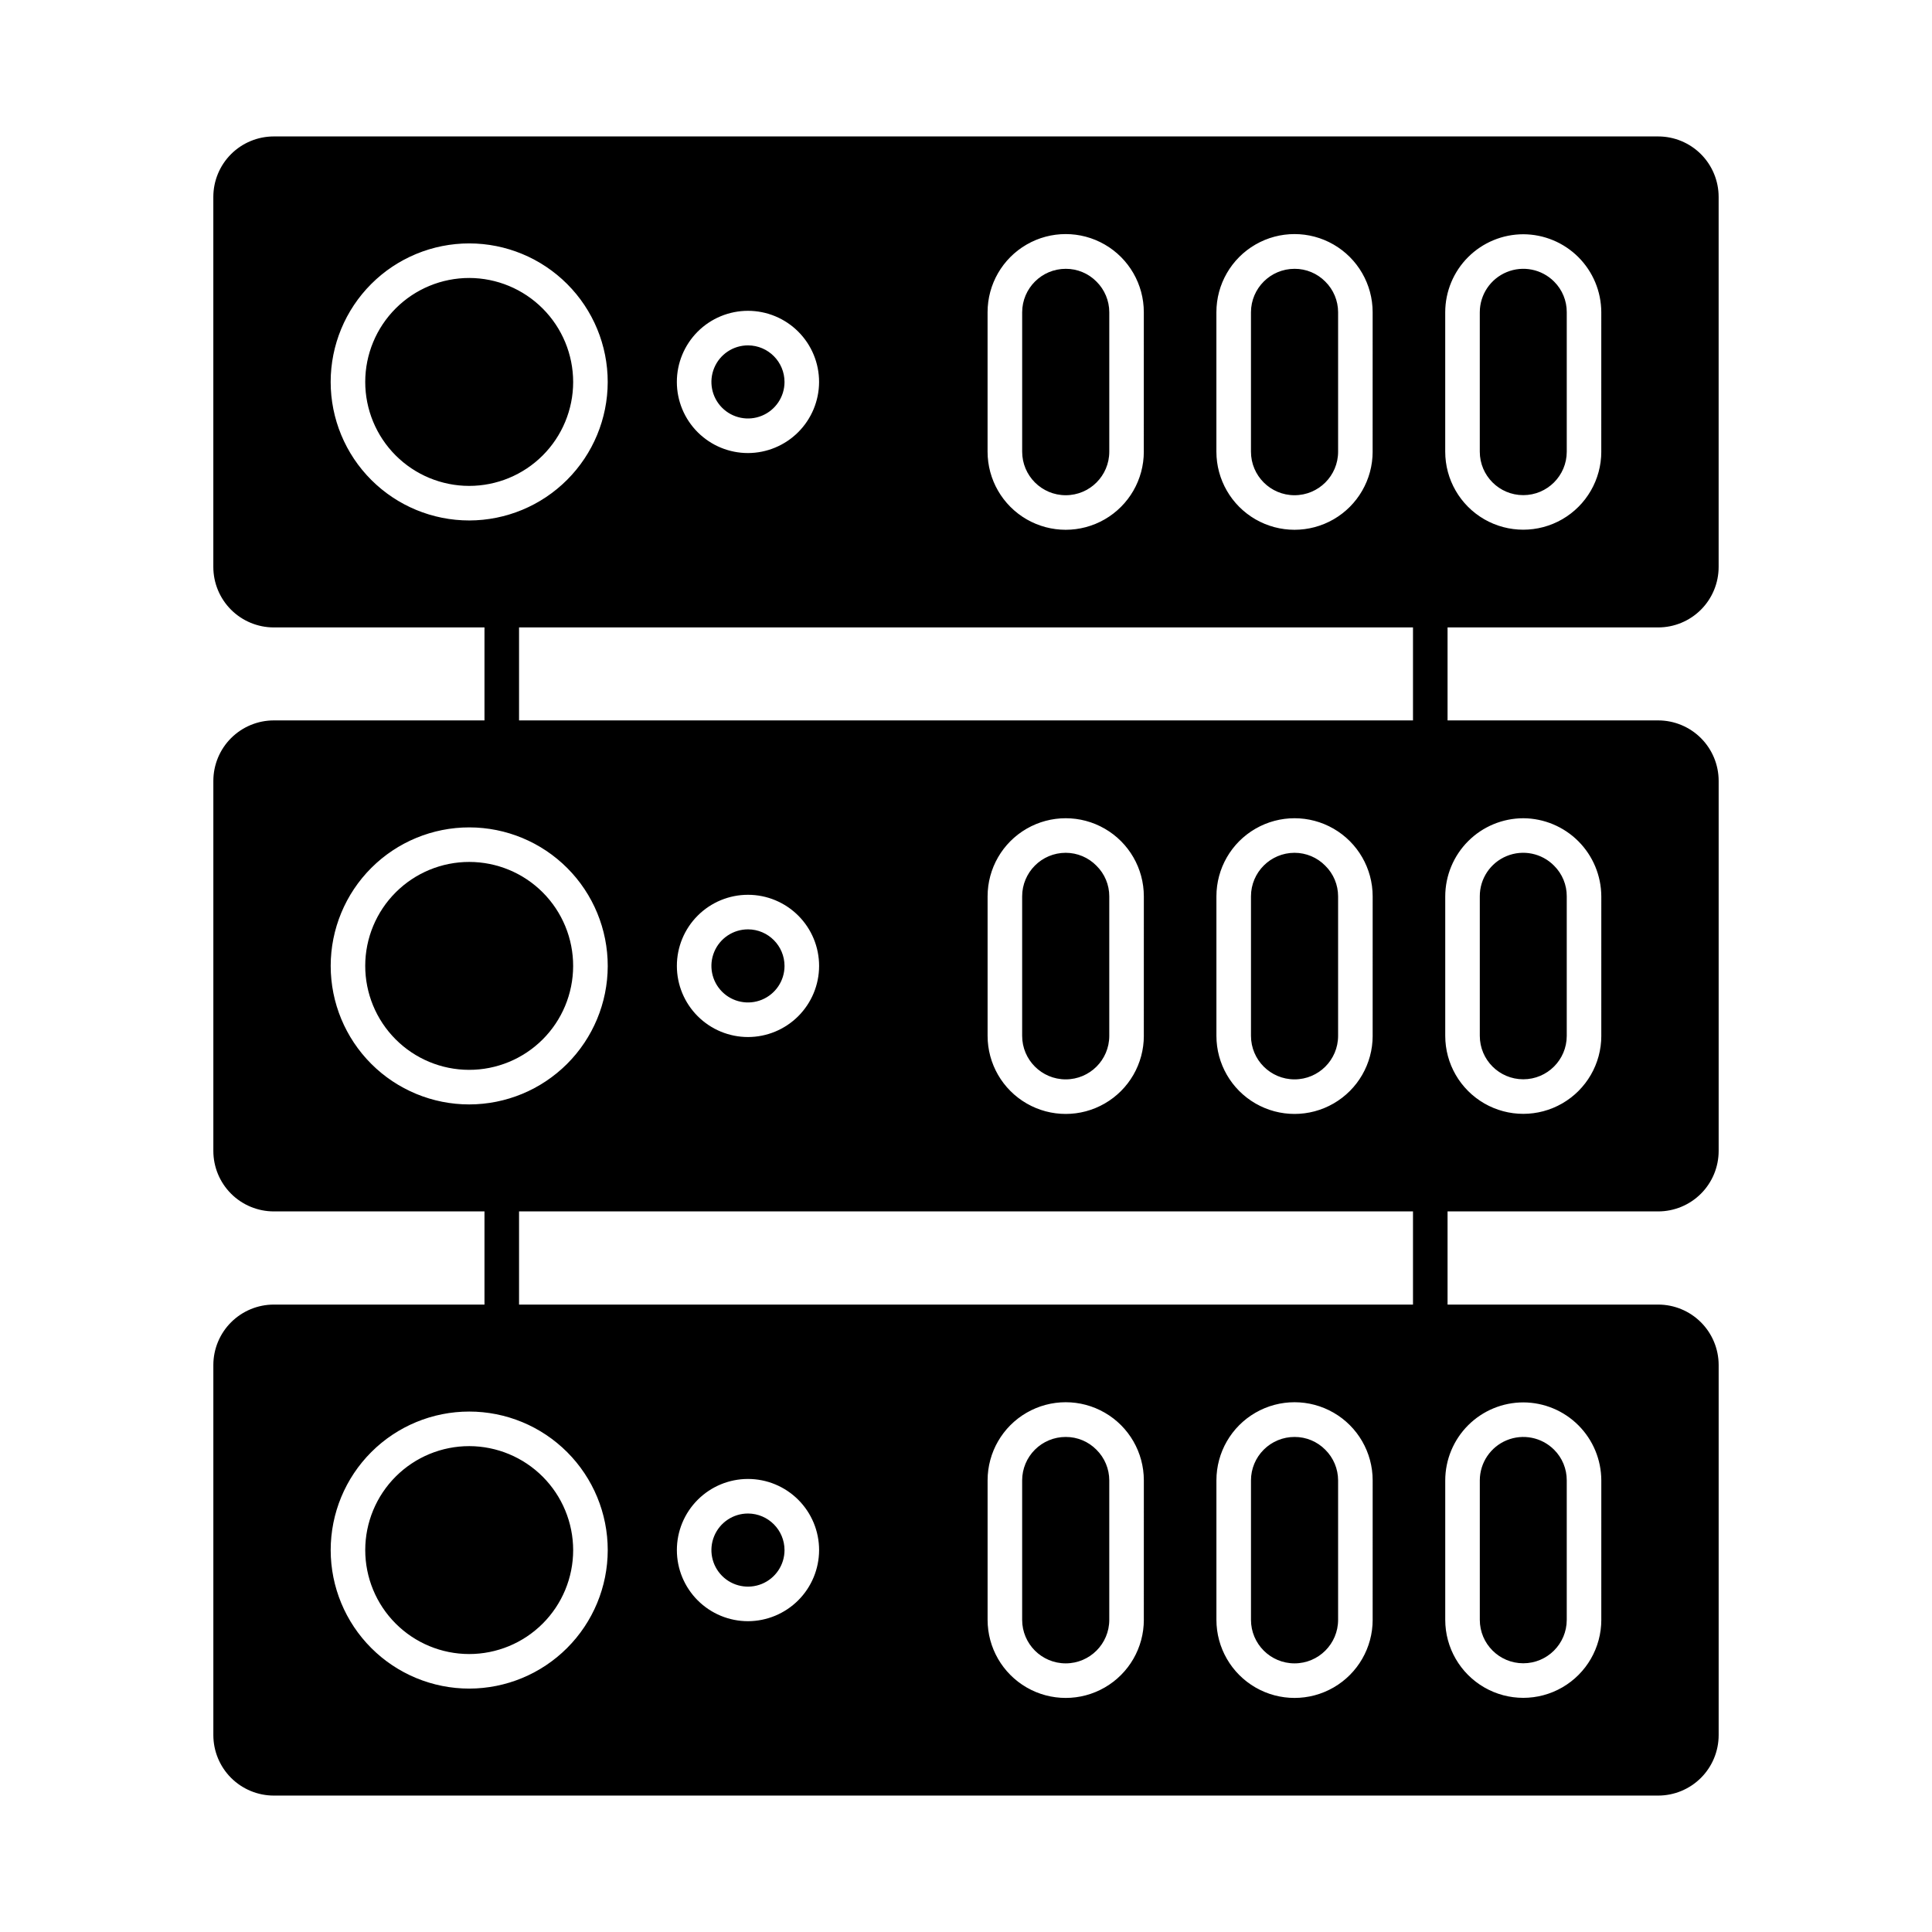
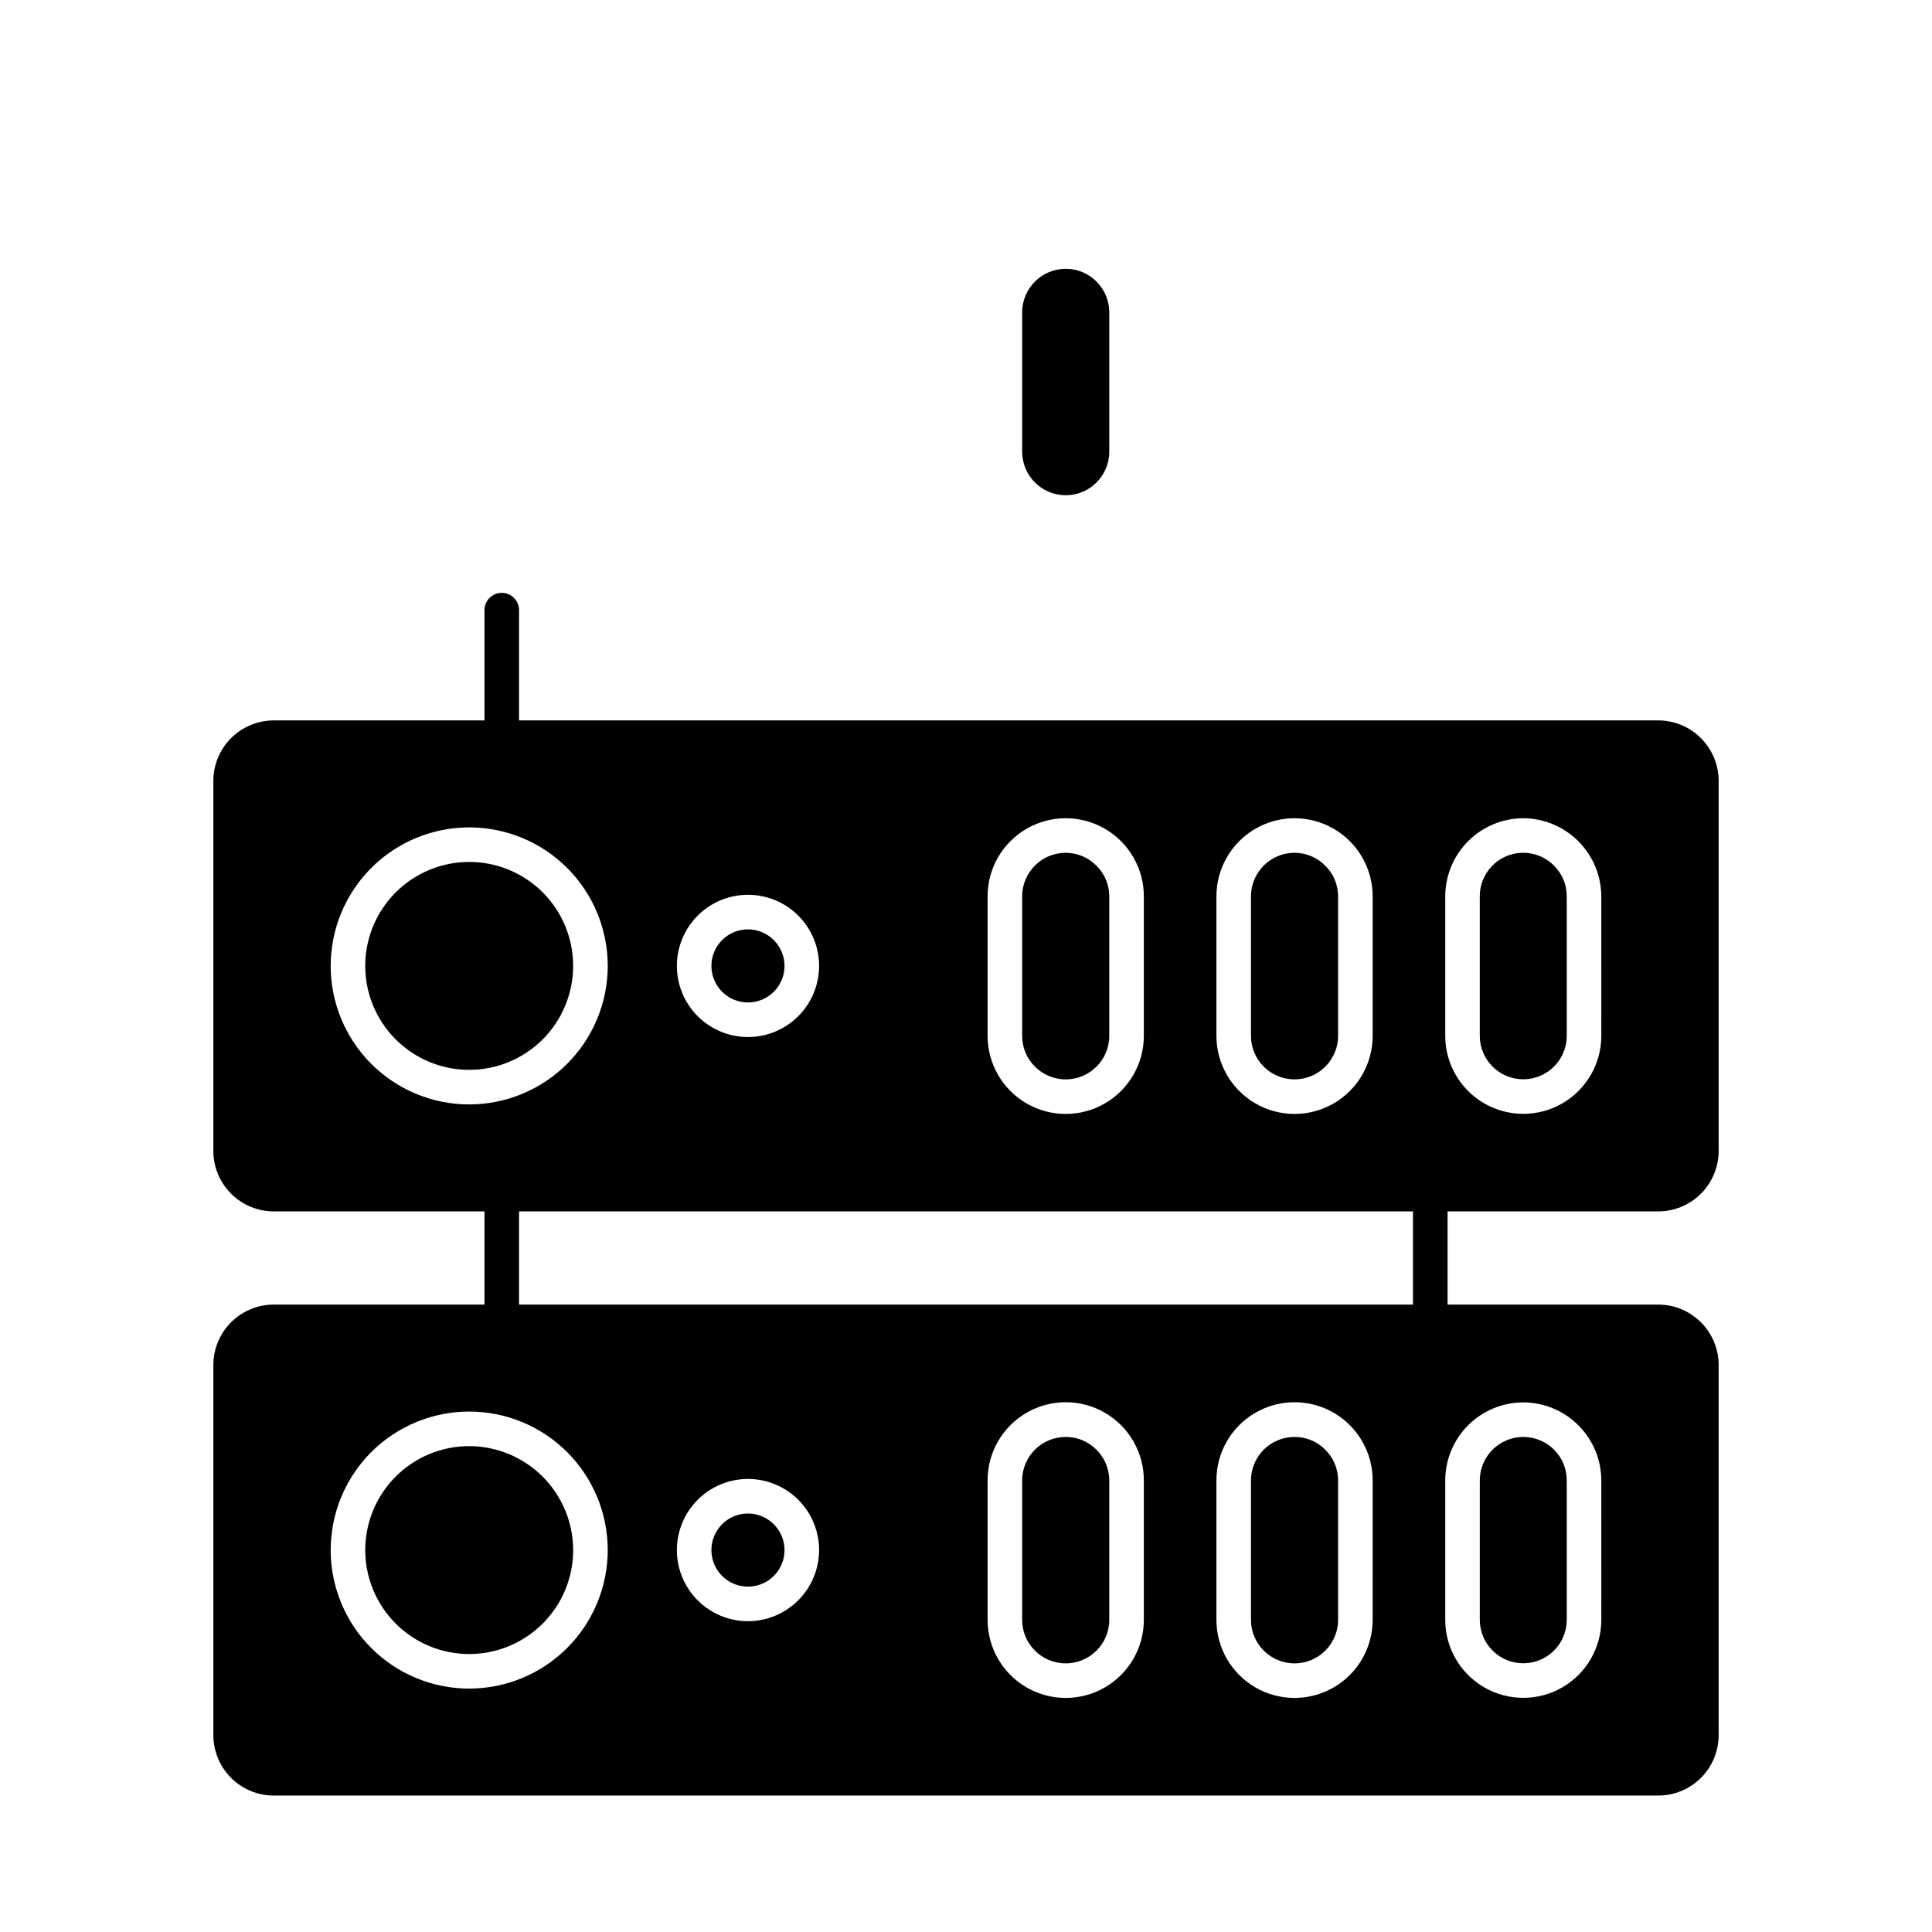
<svg xmlns="http://www.w3.org/2000/svg" fill="#000000" width="800px" height="800px" version="1.1" viewBox="144 144 512 512">
  <g>
    <path d="m555.86 528.2c2.152 2.148 3.356 5.066 3.344 8.105v36.961c0 6.363-5.156 11.52-11.52 11.52-6.363 0-11.52-5.156-11.52-11.52v-36.961c0.012-4.66 2.832-8.855 7.141-10.629 4.309-1.773 9.266-0.777 12.555 2.523z" />
    <path d="m495.22 528.2c-2.148-2.184-5.09-3.406-8.152-3.391-3.055-0.008-5.988 1.203-8.152 3.359-2.168 2.152-3.387 5.082-3.391 8.137v36.961c0 6.375 5.168 11.543 11.543 11.543s11.543-5.168 11.543-11.543v-36.961c-0.008-3.043-1.227-5.961-3.391-8.105zm0 0c-2.148-2.184-5.09-3.406-8.152-3.391-3.055-0.008-5.988 1.203-8.152 3.359-2.168 2.152-3.387 5.082-3.391 8.137v36.961c0 6.375 5.168 11.543 11.543 11.543s11.543-5.168 11.543-11.543v-36.961c-0.008-3.043-1.227-5.961-3.391-8.105zm-152.98 16.902v-0.004c-3.918-0.008-7.453 2.344-8.961 5.961-1.508 3.617-0.691 7.785 2.074 10.562 2.762 2.777 6.93 3.613 10.551 2.125 3.625-1.492 5.992-5.019 6-8.938 0-5.344-4.32-9.68-9.664-9.711zm92.336-16.902c-2.148-2.184-5.09-3.406-8.152-3.391-3.055-0.008-5.988 1.203-8.152 3.359-2.164 2.152-3.387 5.082-3.391 8.137v36.961c0 6.375 5.168 11.543 11.543 11.543s11.543-5.168 11.543-11.543v-36.961c-0.008-3.043-1.227-5.961-3.391-8.105zm60.641 0c-2.148-2.184-5.09-3.406-8.152-3.391-3.055-0.008-5.988 1.203-8.152 3.359-2.168 2.152-3.387 5.082-3.391 8.137v36.961c0 6.375 5.168 11.543 11.543 11.543s11.543-5.168 11.543-11.543v-36.961c-0.008-3.043-1.227-5.961-3.391-8.105zm0 0c-2.148-2.184-5.09-3.406-8.152-3.391-3.055-0.008-5.988 1.203-8.152 3.359-2.168 2.152-3.387 5.082-3.391 8.137v36.961c0 6.375 5.168 11.543 11.543 11.543s11.543-5.168 11.543-11.543v-36.961c-0.008-3.043-1.227-5.961-3.391-8.105zm-60.641 0c-2.148-2.184-5.09-3.406-8.152-3.391-3.055-0.008-5.988 1.203-8.152 3.359-2.164 2.152-3.387 5.082-3.391 8.137v36.961c0 6.375 5.168 11.543 11.543 11.543s11.543-5.168 11.543-11.543v-36.961c-0.008-3.043-1.227-5.961-3.391-8.105zm-92.336 16.898c-3.918-0.008-7.453 2.344-8.961 5.961-1.508 3.617-0.691 7.785 2.074 10.562 2.762 2.777 6.93 3.613 10.551 2.125 3.625-1.492 5.992-5.019 6-8.938 0-5.344-4.32-9.68-9.664-9.711zm241.19-55.371h-366.86c-4.242 0-8.312 1.684-11.32 4.68-3.004 2.996-4.699 7.062-4.711 11.305v98.105c0 4.25 1.691 8.328 4.695 11.336 3.008 3.004 7.086 4.695 11.336 4.695h366.86c4.254 0 8.332-1.691 11.336-4.695 3.008-3.008 4.695-7.086 4.695-11.336v-98.105c-0.012-4.242-1.707-8.309-4.711-11.305s-7.074-4.68-11.32-4.68zm-315.06 101.77c-9.738 0.004-19.082-3.859-25.969-10.742-6.891-6.883-10.762-16.223-10.766-25.961 0-9.738 3.867-19.078 10.754-25.965s16.227-10.754 25.965-10.75c9.738 0 19.078 3.871 25.961 10.762 6.883 6.891 10.746 16.23 10.742 25.969-0.016 9.727-3.887 19.047-10.766 25.926-6.875 6.875-16.195 10.746-25.922 10.762zm73.875-17.863c-5 0.008-9.797-1.977-13.336-5.508-3.539-3.535-5.531-8.328-5.531-13.332-0.004-5 1.984-9.797 5.519-13.332 3.535-3.539 8.332-5.523 13.332-5.523 5.004 0.004 9.797 1.992 13.332 5.531 3.535 3.539 5.516 8.34 5.508 13.34-0.016 4.988-2.004 9.766-5.531 13.293-3.527 3.523-8.305 5.516-13.293 5.531zm104.88-0.367h0.004c0 7.398-3.945 14.23-10.352 17.93-6.406 3.699-14.297 3.699-20.703 0-6.406-3.699-10.352-10.531-10.352-17.93v-36.961c0-7.394 3.945-14.23 10.352-17.926 6.406-3.699 14.297-3.699 20.703 0 6.406 3.695 10.352 10.531 10.352 17.926zm60.641 0h0.004c0 7.398-3.949 14.23-10.352 17.93-6.406 3.699-14.297 3.699-20.703 0-6.406-3.699-10.352-10.531-10.352-17.93v-36.961c0-7.394 3.945-14.23 10.352-17.926 6.406-3.699 14.297-3.699 20.703 0 6.402 3.695 10.352 10.531 10.352 17.926zm60.594 0h0.004c0 7.391-3.941 14.215-10.34 17.91-6.398 3.695-14.281 3.695-20.68 0s-10.34-10.52-10.34-17.91v-36.961c0.012-5.481 2.199-10.734 6.078-14.609 3.883-3.871 9.141-6.047 14.625-6.047 5.473 0.02 10.715 2.199 14.586 6.07 3.871 3.871 6.051 9.113 6.07 14.586zm-81.293-48.457c-3.055-0.008-5.988 1.203-8.152 3.359-2.168 2.152-3.387 5.082-3.391 8.137v36.961c0 6.375 5.168 11.543 11.543 11.543s11.543-5.168 11.543-11.543v-36.961c-0.043-6.348-5.195-11.477-11.543-11.496zm-60.641 0c-3.055-0.008-5.988 1.203-8.152 3.359-2.164 2.152-3.387 5.082-3.391 8.137v36.961c0 6.375 5.168 11.543 11.543 11.543s11.543-5.168 11.543-11.543v-36.961c-0.043-6.348-5.195-11.477-11.543-11.496zm-84.184 20.289c-3.918-0.008-7.453 2.344-8.961 5.961-1.508 3.617-0.691 7.785 2.074 10.562 2.762 2.777 6.93 3.613 10.551 2.125 3.625-1.492 5.992-5.019 6-8.938 0-5.344-4.32-9.68-9.664-9.711zm-73.875-17.863v0.004c-7.309-0.008-14.316 2.891-19.488 8.051-5.168 5.164-8.078 12.168-8.086 19.473-0.004 7.309 2.891 14.316 8.055 19.488 5.16 5.172 12.168 8.078 19.473 8.086 7.309 0.004 14.316-2.891 19.488-8.055 5.172-5.16 8.078-12.164 8.086-19.473-0.008-7.301-2.91-14.305-8.07-19.473-5.156-5.168-12.156-8.078-19.457-8.098zm166.21 0.961v0.004c-2.148-2.184-5.09-3.406-8.152-3.391-3.055-0.008-5.988 1.203-8.152 3.359-2.164 2.152-3.387 5.082-3.391 8.137v36.961c0 6.375 5.168 11.543 11.543 11.543s11.543-5.168 11.543-11.543v-36.961c-0.008-3.043-1.227-5.961-3.391-8.105zm60.641 0v0.004c-2.148-2.184-5.09-3.406-8.152-3.391-3.055-0.008-5.988 1.203-8.152 3.359-2.168 2.152-3.387 5.082-3.391 8.137v36.961c0 6.375 5.168 11.543 11.543 11.543s11.543-5.168 11.543-11.543v-36.961c-0.008-3.043-1.227-5.961-3.391-8.105zm0 0v0.004c-2.148-2.184-5.09-3.406-8.152-3.391-3.055-0.008-5.988 1.203-8.152 3.359-2.168 2.152-3.387 5.082-3.391 8.137v36.961c0 6.375 5.168 11.543 11.543 11.543s11.543-5.168 11.543-11.543v-36.961c-0.008-3.043-1.227-5.961-3.391-8.105zm-60.641 0v0.004c-2.148-2.184-5.09-3.406-8.152-3.391-3.055-0.008-5.988 1.203-8.152 3.359-2.164 2.152-3.387 5.082-3.391 8.137v36.961c0 6.375 5.168 11.543 11.543 11.543s11.543-5.168 11.543-11.543v-36.961c-0.008-3.043-1.227-5.961-3.391-8.105z" />
    <path d="m434.58 218.63c2.164 2.141 3.383 5.059 3.391 8.105v36.961c0 6.375-5.168 11.543-11.543 11.543s-11.543-5.168-11.543-11.543v-36.961c0.027-6.356 5.188-11.496 11.543-11.496 3.062-0.016 6.004 1.207 8.152 3.391z" />
-     <path d="m495.22 218.63c-2.148-2.184-5.09-3.406-8.152-3.391-6.356 0-11.516 5.141-11.543 11.496v36.961c0 6.375 5.168 11.543 11.543 11.543s11.543-5.168 11.543-11.543v-36.961c-0.008-3.047-1.227-5.965-3.391-8.105zm0 0c-2.148-2.184-5.09-3.406-8.152-3.391-6.356 0-11.516 5.141-11.543 11.496v36.961c0 6.375 5.168 11.543 11.543 11.543s11.543-5.168 11.543-11.543v-36.961c-0.008-3.047-1.227-5.965-3.391-8.105zm-152.98 16.902v-0.004c-3.918-0.008-7.453 2.344-8.961 5.957-1.508 3.617-0.691 7.785 2.074 10.562 2.762 2.777 6.93 3.617 10.551 2.125 3.625-1.488 5.992-5.016 6-8.934 0-5.344-4.32-9.684-9.664-9.711zm152.98-16.902c-2.148-2.184-5.09-3.406-8.152-3.391-6.356 0-11.516 5.141-11.543 11.496v36.961c0 6.375 5.168 11.543 11.543 11.543s11.543-5.168 11.543-11.543v-36.961c-0.008-3.047-1.227-5.965-3.391-8.105zm60.641 0c-3.289-3.305-8.246-4.301-12.555-2.523-4.309 1.773-7.129 5.969-7.141 10.629v36.961c0 6.363 5.156 11.52 11.52 11.52 6.363 0 11.52-5.156 11.52-11.52v-36.961c0.012-3.039-1.191-5.961-3.344-8.105zm0 0c-3.289-3.305-8.246-4.301-12.555-2.523-4.309 1.773-7.129 5.969-7.141 10.629v36.961c0 6.363 5.156 11.52 11.52 11.52 6.363 0 11.52-5.156 11.52-11.52v-36.961c0.012-3.039-1.191-5.961-3.344-8.105zm-60.641 0c-2.148-2.184-5.09-3.406-8.152-3.391-6.356 0-11.516 5.141-11.543 11.496v36.961c0 6.375 5.168 11.543 11.543 11.543s11.543-5.168 11.543-11.543v-36.961c-0.008-3.047-1.227-5.965-3.391-8.105zm-152.98 16.902v-0.004c-3.918-0.008-7.453 2.344-8.961 5.957-1.508 3.617-0.691 7.785 2.074 10.562 2.762 2.777 6.93 3.617 10.551 2.125 3.625-1.488 5.992-5.016 6-8.934 0-5.344-4.32-9.684-9.664-9.711zm-73.875-17.863v-0.004c-7.309-0.004-14.316 2.891-19.488 8.055-5.168 5.16-8.078 12.168-8.086 19.473-0.004 7.309 2.891 14.316 8.055 19.488 5.16 5.168 12.168 8.078 19.473 8.086 7.309 0.004 14.316-2.891 19.488-8.055 5.172-5.164 8.078-12.168 8.086-19.473-0.008-7.305-2.91-14.305-8.07-19.473-5.156-5.168-12.156-8.082-19.457-8.102zm73.875 17.863v-0.004c-3.918-0.008-7.453 2.344-8.961 5.957-1.508 3.617-0.691 7.785 2.074 10.562 2.762 2.777 6.93 3.617 10.551 2.125 3.625-1.488 5.992-5.016 6-8.934 0-5.344-4.32-9.684-9.664-9.711zm152.98-16.902c-2.148-2.184-5.09-3.406-8.152-3.391-6.356 0-11.516 5.141-11.543 11.496v36.961c0 6.375 5.168 11.543 11.543 11.543s11.543-5.168 11.543-11.543v-36.961c-0.008-3.047-1.227-5.965-3.391-8.105zm60.641 0c-3.289-3.305-8.246-4.301-12.555-2.523-4.309 1.773-7.129 5.969-7.141 10.629v36.961c0 6.363 5.156 11.52 11.52 11.52 6.363 0 11.52-5.156 11.52-11.52v-36.961c0.012-3.039-1.191-5.961-3.344-8.105zm0 0c-3.289-3.305-8.246-4.301-12.555-2.523-4.309 1.773-7.129 5.969-7.141 10.629v36.961c0 6.363 5.156 11.52 11.52 11.52 6.363 0 11.52-5.156 11.52-11.52v-36.961c0.012-3.039-1.191-5.961-3.344-8.105zm-60.641 0c-2.148-2.184-5.09-3.406-8.152-3.391-6.356 0-11.516 5.141-11.543 11.496v36.961c0 6.375 5.168 11.543 11.543 11.543s11.543-5.168 11.543-11.543v-36.961c-0.008-3.047-1.227-5.965-3.391-8.105zm-152.98 16.902v-0.004c-3.918-0.008-7.453 2.344-8.961 5.957-1.508 3.617-0.691 7.785 2.074 10.562 2.762 2.777 6.93 3.617 10.551 2.125 3.625-1.488 5.992-5.016 6-8.934 0-5.344-4.32-9.684-9.664-9.711zm-73.875-17.863v-0.004c-7.309-0.004-14.316 2.891-19.488 8.055-5.168 5.16-8.078 12.168-8.086 19.473-0.004 7.309 2.891 14.316 8.055 19.488 5.16 5.168 12.168 8.078 19.473 8.086 7.309 0.004 14.316-2.891 19.488-8.055 5.172-5.164 8.078-12.168 8.086-19.473-0.008-7.305-2.91-14.305-8.07-19.473-5.156-5.168-12.156-8.082-19.457-8.102zm0 0v-0.004c-7.309-0.004-14.316 2.891-19.488 8.055-5.168 5.16-8.078 12.168-8.086 19.473-0.004 7.309 2.891 14.316 8.055 19.488 5.16 5.168 12.168 8.078 19.473 8.086 7.309 0.004 14.316-2.891 19.488-8.055 5.172-5.164 8.078-12.168 8.086-19.473-0.008-7.305-2.91-14.305-8.07-19.473-5.156-5.168-12.156-8.082-19.457-8.102zm73.875 17.863v-0.004c-3.918-0.008-7.453 2.344-8.961 5.957-1.508 3.617-0.691 7.785 2.074 10.562 2.762 2.777 6.93 3.617 10.551 2.125 3.625-1.488 5.992-5.016 6-8.934 0-5.344-4.32-9.684-9.664-9.711zm152.98-16.902c-2.148-2.184-5.09-3.406-8.152-3.391-6.356 0-11.516 5.141-11.543 11.496v36.961c0 6.375 5.168 11.543 11.543 11.543s11.543-5.168 11.543-11.543v-36.961c-0.008-3.047-1.227-5.965-3.391-8.105zm60.641 0c-3.289-3.305-8.246-4.301-12.555-2.523-4.309 1.773-7.129 5.969-7.141 10.629v36.961c0 6.363 5.156 11.52 11.52 11.52 6.363 0 11.52-5.156 11.52-11.52v-36.961c0.012-3.039-1.191-5.961-3.344-8.105zm0 0c-3.289-3.305-8.246-4.301-12.555-2.523-4.309 1.773-7.129 5.969-7.141 10.629v36.961c0 6.363 5.156 11.52 11.52 11.52 6.363 0 11.52-5.156 11.52-11.52v-36.961c0.012-3.039-1.191-5.961-3.344-8.105zm-60.641 0c-2.148-2.184-5.09-3.406-8.152-3.391-6.356 0-11.516 5.141-11.543 11.496v36.961c0 6.375 5.168 11.543 11.543 11.543s11.543-5.168 11.543-11.543v-36.961c-0.008-3.047-1.227-5.965-3.391-8.105zm-152.98 16.902v-0.004c-3.918-0.008-7.453 2.344-8.961 5.957-1.508 3.617-0.691 7.785 2.074 10.562 2.762 2.777 6.93 3.617 10.551 2.125 3.625-1.488 5.992-5.016 6-8.934 0-5.344-4.32-9.684-9.664-9.711zm-73.875-17.863v-0.004c-7.309-0.004-14.316 2.891-19.488 8.055-5.168 5.16-8.078 12.168-8.086 19.473-0.004 7.309 2.891 14.316 8.055 19.488 5.16 5.168 12.168 8.078 19.473 8.086 7.309 0.004 14.316-2.891 19.488-8.055 5.172-5.164 8.078-12.168 8.086-19.473-0.008-7.305-2.91-14.305-8.07-19.473-5.156-5.168-12.156-8.082-19.457-8.102zm0 0v-0.004c-7.309-0.004-14.316 2.891-19.488 8.055-5.168 5.16-8.078 12.168-8.086 19.473-0.004 7.309 2.891 14.316 8.055 19.488 5.16 5.168 12.168 8.078 19.473 8.086 7.309 0.004 14.316-2.891 19.488-8.055 5.172-5.164 8.078-12.168 8.086-19.473-0.008-7.305-2.91-14.305-8.07-19.473-5.156-5.168-12.156-8.082-19.457-8.102zm73.875 17.863v-0.004c-3.918-0.008-7.453 2.344-8.961 5.957-1.508 3.617-0.691 7.785 2.074 10.562 2.762 2.777 6.93 3.617 10.551 2.125 3.625-1.488 5.992-5.016 6-8.934 0-5.344-4.32-9.684-9.664-9.711zm152.98-16.902c-2.148-2.184-5.09-3.406-8.152-3.391-6.356 0-11.516 5.141-11.543 11.496v36.961c0 6.375 5.168 11.543 11.543 11.543s11.543-5.168 11.543-11.543v-36.961c-0.008-3.047-1.227-5.965-3.391-8.105zm60.641 0c-3.289-3.305-8.246-4.301-12.555-2.523-4.309 1.773-7.129 5.969-7.141 10.629v36.961c0 6.363 5.156 11.52 11.52 11.52 6.363 0 11.52-5.156 11.52-11.52v-36.961c0.012-3.039-1.191-5.961-3.344-8.105zm0 0c-3.289-3.305-8.246-4.301-12.555-2.523-4.309 1.773-7.129 5.969-7.141 10.629v36.961c0 6.363 5.156 11.52 11.52 11.52 6.363 0 11.52-5.156 11.52-11.52v-36.961c0.012-3.039-1.191-5.961-3.344-8.105zm-60.641 0c-2.148-2.184-5.09-3.406-8.152-3.391-6.356 0-11.516 5.141-11.543 11.496v36.961c0 6.375 5.168 11.543 11.543 11.543s11.543-5.168 11.543-11.543v-36.961c-0.008-3.047-1.227-5.965-3.391-8.105zm-152.98 16.902v-0.004c-3.918-0.008-7.453 2.344-8.961 5.957-1.508 3.617-0.691 7.785 2.074 10.562 2.762 2.777 6.93 3.617 10.551 2.125 3.625-1.488 5.992-5.016 6-8.934 0-5.344-4.32-9.684-9.664-9.711zm-73.875-17.863v-0.004c-7.309-0.004-14.316 2.891-19.488 8.055-5.168 5.16-8.078 12.168-8.086 19.473-0.004 7.309 2.891 14.316 8.055 19.488 5.16 5.168 12.168 8.078 19.473 8.086 7.309 0.004 14.316-2.891 19.488-8.055 5.172-5.164 8.078-12.168 8.086-19.473-0.008-7.305-2.91-14.305-8.07-19.473-5.156-5.168-12.156-8.082-19.457-8.102zm0 0v-0.004c-7.309-0.004-14.316 2.891-19.488 8.055-5.168 5.16-8.078 12.168-8.086 19.473-0.004 7.309 2.891 14.316 8.055 19.488 5.16 5.168 12.168 8.078 19.473 8.086 7.309 0.004 14.316-2.891 19.488-8.055 5.172-5.164 8.078-12.168 8.086-19.473-0.008-7.305-2.91-14.305-8.07-19.473-5.156-5.168-12.156-8.082-19.457-8.102zm73.875 17.863v-0.004c-3.918-0.008-7.453 2.344-8.961 5.957-1.508 3.617-0.691 7.785 2.074 10.562 2.762 2.777 6.93 3.617 10.551 2.125 3.625-1.488 5.992-5.016 6-8.934 0-5.344-4.32-9.684-9.664-9.711zm152.98-16.902c-2.148-2.184-5.09-3.406-8.152-3.391-6.356 0-11.516 5.141-11.543 11.496v36.961c0 6.375 5.168 11.543 11.543 11.543s11.543-5.168 11.543-11.543v-36.961c-0.008-3.047-1.227-5.965-3.391-8.105zm60.641 0c-3.289-3.305-8.246-4.301-12.555-2.523-4.309 1.773-7.129 5.969-7.141 10.629v36.961c0 6.363 5.156 11.52 11.52 11.52 6.363 0 11.52-5.156 11.52-11.52v-36.961c0.012-3.039-1.191-5.961-3.344-8.105zm0 0c-3.289-3.305-8.246-4.301-12.555-2.523-4.309 1.773-7.129 5.969-7.141 10.629v36.961c0 6.363 5.156 11.52 11.52 11.52 6.363 0 11.52-5.156 11.52-11.52v-36.961c0.012-3.039-1.191-5.961-3.344-8.105zm-60.641 0c-2.148-2.184-5.09-3.406-8.152-3.391-6.356 0-11.516 5.141-11.543 11.496v36.961c0 6.375 5.168 11.543 11.543 11.543s11.543-5.168 11.543-11.543v-36.961c-0.008-3.047-1.227-5.965-3.391-8.105zm-152.98 16.902v-0.004c-3.918-0.008-7.453 2.344-8.961 5.957-1.508 3.617-0.691 7.785 2.074 10.562 2.762 2.777 6.93 3.617 10.551 2.125 3.625-1.488 5.992-5.016 6-8.934 0-5.344-4.32-9.684-9.664-9.711zm-73.875-17.863v-0.004c-7.309-0.004-14.316 2.891-19.488 8.055-5.168 5.16-8.078 12.168-8.086 19.473-0.004 7.309 2.891 14.316 8.055 19.488 5.16 5.168 12.168 8.078 19.473 8.086 7.309 0.004 14.316-2.891 19.488-8.055 5.172-5.164 8.078-12.168 8.086-19.473-0.008-7.305-2.91-14.305-8.07-19.473-5.156-5.168-12.156-8.082-19.457-8.102zm0 0v-0.004c-7.309-0.004-14.316 2.891-19.488 8.055-5.168 5.16-8.078 12.168-8.086 19.473-0.004 7.309 2.891 14.316 8.055 19.488 5.16 5.168 12.168 8.078 19.473 8.086 7.309 0.004 14.316-2.891 19.488-8.055 5.172-5.164 8.078-12.168 8.086-19.473-0.008-7.305-2.91-14.305-8.07-19.473-5.156-5.168-12.156-8.082-19.457-8.102zm73.875 17.863v-0.004c-3.918-0.008-7.453 2.344-8.961 5.957-1.508 3.617-0.691 7.785 2.074 10.562 2.762 2.777 6.93 3.617 10.551 2.125 3.625-1.488 5.992-5.016 6-8.934 0-5.344-4.32-9.684-9.664-9.711zm152.98-16.902c-2.148-2.184-5.09-3.406-8.152-3.391-6.356 0-11.516 5.141-11.543 11.496v36.961c0 6.375 5.168 11.543 11.543 11.543s11.543-5.168 11.543-11.543v-36.961c-0.008-3.047-1.227-5.965-3.391-8.105zm60.641 0c-3.289-3.305-8.246-4.301-12.555-2.523-4.309 1.773-7.129 5.969-7.141 10.629v36.961c0 6.363 5.156 11.52 11.52 11.52 6.363 0 11.52-5.156 11.52-11.52v-36.961c0.012-3.039-1.191-5.961-3.344-8.105zm0 0c-3.289-3.305-8.246-4.301-12.555-2.523-4.309 1.773-7.129 5.969-7.141 10.629v36.961c0 6.363 5.156 11.52 11.52 11.52 6.363 0 11.52-5.156 11.52-11.52v-36.961c0.012-3.039-1.191-5.961-3.344-8.105zm-60.641 0c-2.148-2.184-5.09-3.406-8.152-3.391-6.356 0-11.516 5.141-11.543 11.496v36.961c0 6.375 5.168 11.543 11.543 11.543s11.543-5.168 11.543-11.543v-36.961c-0.008-3.047-1.227-5.965-3.391-8.105zm-152.98 16.902v-0.004c-3.918-0.008-7.453 2.344-8.961 5.957-1.508 3.617-0.691 7.785 2.074 10.562 2.762 2.777 6.93 3.617 10.551 2.125 3.625-1.488 5.992-5.016 6-8.934 0-5.344-4.32-9.684-9.664-9.711zm-73.875-17.863v-0.004c-7.309-0.004-14.316 2.891-19.488 8.055-5.168 5.16-8.078 12.168-8.086 19.473-0.004 7.309 2.891 14.316 8.055 19.488 5.16 5.168 12.168 8.078 19.473 8.086 7.309 0.004 14.316-2.891 19.488-8.055 5.172-5.164 8.078-12.168 8.086-19.473-0.008-7.305-2.91-14.305-8.07-19.473-5.156-5.168-12.156-8.082-19.457-8.102zm315.06-37.512h-366.86c-4.25 0-8.328 1.688-11.336 4.691-3.004 3.008-4.695 7.086-4.695 11.336v98.062c0 4.25 1.691 8.328 4.695 11.332 3.008 3.008 7.086 4.695 11.336 4.695h366.86c4.254 0 8.332-1.688 11.336-4.695 3.008-3.004 4.695-7.082 4.695-11.332v-98.062c0-4.25-1.688-8.328-4.695-11.336-3.004-3.004-7.082-4.691-11.336-4.691zm-315.06 101.77c-9.738 0.004-19.082-3.859-25.969-10.742-6.891-6.883-10.762-16.223-10.766-25.961 0-9.738 3.867-19.078 10.754-25.965 6.887-6.887 16.227-10.754 25.965-10.754 9.738 0.004 19.078 3.875 25.961 10.766 6.883 6.887 10.746 16.23 10.742 25.969-0.016 9.723-3.887 19.047-10.766 25.922-6.875 6.879-16.195 10.746-25.922 10.766zm73.875-17.863c-5 0.004-9.797-1.977-13.336-5.512-3.539-3.531-5.531-8.328-5.531-13.328-0.004-5 1.984-9.797 5.519-13.336 3.535-3.535 8.332-5.519 13.332-5.519 5.004 0.004 9.797 1.992 13.332 5.531 3.535 3.539 5.516 8.336 5.508 13.34-0.016 4.984-2.004 9.762-5.531 13.289s-8.305 5.516-13.293 5.535zm104.88-0.367h0.004c0 7.394-3.945 14.23-10.352 17.93-6.406 3.695-14.297 3.695-20.703 0-6.406-3.699-10.352-10.535-10.352-17.93v-36.961c0-7.398 3.945-14.23 10.352-17.93 6.406-3.699 14.297-3.699 20.703 0 6.406 3.699 10.352 10.531 10.352 17.93zm60.641 0h0.004c0 7.394-3.949 14.23-10.352 17.93-6.406 3.695-14.297 3.695-20.703 0-6.406-3.699-10.352-10.535-10.352-17.93v-36.961c0-7.398 3.945-14.23 10.352-17.93 6.406-3.699 14.297-3.699 20.703 0 6.402 3.699 10.352 10.531 10.352 17.93zm60.594 0h0.004c0 7.387-3.941 14.215-10.34 17.91-6.398 3.691-14.281 3.691-20.68 0-6.398-3.695-10.34-10.523-10.34-17.91v-36.961c0.012-5.484 2.199-10.738 6.078-14.609 3.883-3.871 9.141-6.047 14.625-6.047 5.473 0.016 10.715 2.199 14.586 6.066 3.871 3.871 6.051 9.117 6.07 14.59zm-20.652-48.457c-6.356 0-11.516 5.141-11.543 11.496v36.961c0 6.363 5.156 11.52 11.52 11.52 6.363 0 11.52-5.156 11.52-11.52v-36.961c0-3.051-1.211-5.973-3.367-8.129s-5.082-3.367-8.129-3.367zm-60.641 0c-6.356 0-11.516 5.141-11.543 11.496v36.961c0 6.375 5.168 11.543 11.543 11.543s11.543-5.168 11.543-11.543v-36.961c-0.043-6.352-5.195-11.48-11.543-11.496zm-144.82 20.289c-3.918-0.008-7.453 2.344-8.961 5.957-1.508 3.617-0.691 7.785 2.074 10.562 2.762 2.777 6.93 3.617 10.551 2.125 3.625-1.488 5.992-5.016 6-8.934 0-5.344-4.32-9.684-9.664-9.711zm-73.875-17.863c-7.309-0.004-14.316 2.891-19.488 8.055-5.168 5.16-8.078 12.168-8.086 19.473-0.004 7.309 2.891 14.316 8.055 19.488 5.16 5.168 12.168 8.078 19.473 8.086 7.309 0.004 14.316-2.891 19.488-8.055 5.172-5.164 8.078-12.168 8.086-19.473-0.008-7.305-2.91-14.305-8.07-19.473-5.156-5.168-12.156-8.082-19.457-8.102zm0 0c-7.309-0.004-14.316 2.891-19.488 8.055-5.168 5.16-8.078 12.168-8.086 19.473-0.004 7.309 2.891 14.316 8.055 19.488 5.16 5.168 12.168 8.078 19.473 8.086 7.309 0.004 14.316-2.891 19.488-8.055 5.172-5.164 8.078-12.168 8.086-19.473-0.008-7.305-2.91-14.305-8.07-19.473-5.156-5.168-12.156-8.082-19.457-8.102zm73.875 17.863c-3.918-0.008-7.453 2.344-8.961 5.957-1.508 3.617-0.691 7.785 2.074 10.562 2.762 2.777 6.93 3.617 10.551 2.125 3.625-1.488 5.992-5.016 6-8.934 0-5.344-4.32-9.684-9.664-9.711zm152.98-16.902v0.004c-2.148-2.184-5.09-3.406-8.152-3.391-6.356 0-11.516 5.141-11.543 11.496v36.961c0 6.375 5.168 11.543 11.543 11.543s11.543-5.168 11.543-11.543v-36.961c-0.008-3.047-1.227-5.965-3.391-8.105zm60.641 0v0.004c-3.289-3.305-8.246-4.301-12.555-2.523-4.309 1.773-7.129 5.969-7.141 10.629v36.961c0 6.363 5.156 11.52 11.52 11.52 6.363 0 11.52-5.156 11.52-11.52v-36.961c0.012-3.039-1.191-5.961-3.344-8.105zm0 0v0.004c-3.289-3.305-8.246-4.301-12.555-2.523-4.309 1.773-7.129 5.969-7.141 10.629v36.961c0 6.363 5.156 11.52 11.52 11.52 6.363 0 11.52-5.156 11.52-11.52v-36.961c0.012-3.039-1.191-5.961-3.344-8.105zm-60.641 0v0.004c-2.148-2.184-5.09-3.406-8.152-3.391-6.356 0-11.516 5.141-11.543 11.496v36.961c0 6.375 5.168 11.543 11.543 11.543s11.543-5.168 11.543-11.543v-36.961c-0.008-3.047-1.227-5.965-3.391-8.105zm-152.98 16.902c-3.918-0.008-7.453 2.344-8.961 5.957-1.508 3.617-0.691 7.785 2.074 10.562 2.762 2.777 6.93 3.617 10.551 2.125 3.625-1.488 5.992-5.016 6-8.934 0-5.344-4.32-9.684-9.664-9.711zm-73.875-17.863c-7.309-0.004-14.316 2.891-19.488 8.055-5.168 5.16-8.078 12.168-8.086 19.473-0.004 7.309 2.891 14.316 8.055 19.488 5.16 5.168 12.168 8.078 19.473 8.086 7.309 0.004 14.316-2.891 19.488-8.055 5.172-5.164 8.078-12.168 8.086-19.473-0.008-7.305-2.91-14.305-8.07-19.473-5.156-5.168-12.156-8.082-19.457-8.102zm0 0c-7.309-0.004-14.316 2.891-19.488 8.055-5.168 5.16-8.078 12.168-8.086 19.473-0.004 7.309 2.891 14.316 8.055 19.488 5.16 5.168 12.168 8.078 19.473 8.086 7.309 0.004 14.316-2.891 19.488-8.055 5.172-5.164 8.078-12.168 8.086-19.473-0.008-7.305-2.91-14.305-8.07-19.473-5.156-5.168-12.156-8.082-19.457-8.102zm73.875 17.863c-3.918-0.008-7.453 2.344-8.961 5.957-1.508 3.617-0.691 7.785 2.074 10.562 2.762 2.777 6.93 3.617 10.551 2.125 3.625-1.488 5.992-5.016 6-8.934 0-5.344-4.32-9.684-9.664-9.711zm152.98-16.902v0.004c-2.148-2.184-5.09-3.406-8.152-3.391-6.356 0-11.516 5.141-11.543 11.496v36.961c0 6.375 5.168 11.543 11.543 11.543s11.543-5.168 11.543-11.543v-36.961c-0.008-3.047-1.227-5.965-3.391-8.105zm60.641 0v0.004c-3.289-3.305-8.246-4.301-12.555-2.523-4.309 1.773-7.129 5.969-7.141 10.629v36.961c0 6.363 5.156 11.52 11.52 11.52 6.363 0 11.52-5.156 11.52-11.52v-36.961c0.012-3.039-1.191-5.961-3.344-8.105zm0 0v0.004c-3.289-3.305-8.246-4.301-12.555-2.523-4.309 1.773-7.129 5.969-7.141 10.629v36.961c0 6.363 5.156 11.52 11.52 11.52 6.363 0 11.52-5.156 11.52-11.52v-36.961c0.012-3.039-1.191-5.961-3.344-8.105zm-60.641 0v0.004c-2.148-2.184-5.09-3.406-8.152-3.391-6.356 0-11.516 5.141-11.543 11.496v36.961c0 6.375 5.168 11.543 11.543 11.543s11.543-5.168 11.543-11.543v-36.961c-0.008-3.047-1.227-5.965-3.391-8.105zm-152.98 16.902c-3.918-0.008-7.453 2.344-8.961 5.957-1.508 3.617-0.691 7.785 2.074 10.562 2.762 2.777 6.93 3.617 10.551 2.125 3.625-1.488 5.992-5.016 6-8.934 0-5.344-4.32-9.684-9.664-9.711zm-73.875-17.863c-7.309-0.004-14.316 2.891-19.488 8.055-5.168 5.16-8.078 12.168-8.086 19.473-0.004 7.309 2.891 14.316 8.055 19.488 5.16 5.168 12.168 8.078 19.473 8.086 7.309 0.004 14.316-2.891 19.488-8.055 5.172-5.164 8.078-12.168 8.086-19.473-0.008-7.305-2.91-14.305-8.07-19.473-5.156-5.168-12.156-8.082-19.457-8.102zm0 0c-7.309-0.004-14.316 2.891-19.488 8.055-5.168 5.16-8.078 12.168-8.086 19.473-0.004 7.309 2.891 14.316 8.055 19.488 5.16 5.168 12.168 8.078 19.473 8.086 7.309 0.004 14.316-2.891 19.488-8.055 5.172-5.164 8.078-12.168 8.086-19.473-0.008-7.305-2.91-14.305-8.07-19.473-5.156-5.168-12.156-8.082-19.457-8.102zm73.875 17.863c-3.918-0.008-7.453 2.344-8.961 5.957-1.508 3.617-0.691 7.785 2.074 10.562 2.762 2.777 6.93 3.617 10.551 2.125 3.625-1.488 5.992-5.016 6-8.934 0-5.344-4.32-9.684-9.664-9.711zm152.98-16.902v0.004c-2.148-2.184-5.09-3.406-8.152-3.391-6.356 0-11.516 5.141-11.543 11.496v36.961c0 6.375 5.168 11.543 11.543 11.543s11.543-5.168 11.543-11.543v-36.961c-0.008-3.047-1.227-5.965-3.391-8.105zm60.641 0v0.004c-3.289-3.305-8.246-4.301-12.555-2.523-4.309 1.773-7.129 5.969-7.141 10.629v36.961c0 6.363 5.156 11.52 11.52 11.52 6.363 0 11.52-5.156 11.52-11.52v-36.961c0.012-3.039-1.191-5.961-3.344-8.105zm0 0v0.004c-3.289-3.305-8.246-4.301-12.555-2.523-4.309 1.773-7.129 5.969-7.141 10.629v36.961c0 6.363 5.156 11.52 11.52 11.52 6.363 0 11.52-5.156 11.52-11.52v-36.961c0.012-3.039-1.191-5.961-3.344-8.105zm-60.641 0v0.004c-2.148-2.184-5.09-3.406-8.152-3.391-6.356 0-11.516 5.141-11.543 11.496v36.961c0 6.375 5.168 11.543 11.543 11.543s11.543-5.168 11.543-11.543v-36.961c-0.008-3.047-1.227-5.965-3.391-8.105zm-152.98 16.902c-3.918-0.008-7.453 2.344-8.961 5.957-1.508 3.617-0.691 7.785 2.074 10.562 2.762 2.777 6.93 3.617 10.551 2.125 3.625-1.488 5.992-5.016 6-8.934 0-5.344-4.32-9.684-9.664-9.711zm-73.875-17.863c-7.309-0.004-14.316 2.891-19.488 8.055-5.168 5.16-8.078 12.168-8.086 19.473-0.004 7.309 2.891 14.316 8.055 19.488 5.16 5.168 12.168 8.078 19.473 8.086 7.309 0.004 14.316-2.891 19.488-8.055 5.172-5.164 8.078-12.168 8.086-19.473-0.008-7.305-2.91-14.305-8.07-19.473-5.156-5.168-12.156-8.082-19.457-8.102zm0 0c-7.309-0.004-14.316 2.891-19.488 8.055-5.168 5.16-8.078 12.168-8.086 19.473-0.004 7.309 2.891 14.316 8.055 19.488 5.16 5.168 12.168 8.078 19.473 8.086 7.309 0.004 14.316-2.891 19.488-8.055 5.172-5.164 8.078-12.168 8.086-19.473-0.008-7.305-2.91-14.305-8.07-19.473-5.156-5.168-12.156-8.082-19.457-8.102zm73.875 17.863c-3.918-0.008-7.453 2.344-8.961 5.957-1.508 3.617-0.691 7.785 2.074 10.562 2.762 2.777 6.93 3.617 10.551 2.125 3.625-1.488 5.992-5.016 6-8.934 0-5.344-4.32-9.684-9.664-9.711zm152.98-16.902v0.004c-2.148-2.184-5.09-3.406-8.152-3.391-6.356 0-11.516 5.141-11.543 11.496v36.961c0 6.375 5.168 11.543 11.543 11.543s11.543-5.168 11.543-11.543v-36.961c-0.008-3.047-1.227-5.965-3.391-8.105zm60.641 0v0.004c-3.289-3.305-8.246-4.301-12.555-2.523-4.309 1.773-7.129 5.969-7.141 10.629v36.961c0 6.363 5.156 11.52 11.52 11.52 6.363 0 11.52-5.156 11.52-11.52v-36.961c0.012-3.039-1.191-5.961-3.344-8.105zm0 0v0.004c-3.289-3.305-8.246-4.301-12.555-2.523-4.309 1.773-7.129 5.969-7.141 10.629v36.961c0 6.363 5.156 11.52 11.52 11.52 6.363 0 11.52-5.156 11.52-11.52v-36.961c0.012-3.039-1.191-5.961-3.344-8.105zm-60.641 0v0.004c-2.148-2.184-5.09-3.406-8.152-3.391-6.356 0-11.516 5.141-11.543 11.496v36.961c0 6.375 5.168 11.543 11.543 11.543s11.543-5.168 11.543-11.543v-36.961c-0.008-3.047-1.227-5.965-3.391-8.105zm-152.98 16.902c-3.918-0.008-7.453 2.344-8.961 5.957-1.508 3.617-0.691 7.785 2.074 10.562 2.762 2.777 6.93 3.617 10.551 2.125 3.625-1.488 5.992-5.016 6-8.934 0-5.344-4.32-9.684-9.664-9.711zm-73.875-17.863c-7.309-0.004-14.316 2.891-19.488 8.055-5.168 5.16-8.078 12.168-8.086 19.473-0.004 7.309 2.891 14.316 8.055 19.488 5.16 5.168 12.168 8.078 19.473 8.086 7.309 0.004 14.316-2.891 19.488-8.055 5.172-5.164 8.078-12.168 8.086-19.473-0.008-7.305-2.91-14.305-8.07-19.473-5.156-5.168-12.156-8.082-19.457-8.102zm0 0c-7.309-0.004-14.316 2.891-19.488 8.055-5.168 5.16-8.078 12.168-8.086 19.473-0.004 7.309 2.891 14.316 8.055 19.488 5.16 5.168 12.168 8.078 19.473 8.086 7.309 0.004 14.316-2.891 19.488-8.055 5.172-5.164 8.078-12.168 8.086-19.473-0.008-7.305-2.91-14.305-8.07-19.473-5.156-5.168-12.156-8.082-19.457-8.102zm73.875 17.863c-3.918-0.008-7.453 2.344-8.961 5.957-1.508 3.617-0.691 7.785 2.074 10.562 2.762 2.777 6.93 3.617 10.551 2.125 3.625-1.488 5.992-5.016 6-8.934 0-5.344-4.32-9.684-9.664-9.711zm152.98-16.902v0.004c-2.148-2.184-5.09-3.406-8.152-3.391-6.356 0-11.516 5.141-11.543 11.496v36.961c0 6.375 5.168 11.543 11.543 11.543s11.543-5.168 11.543-11.543v-36.961c-0.008-3.047-1.227-5.965-3.391-8.105zm60.641 0v0.004c-3.289-3.305-8.246-4.301-12.555-2.523-4.309 1.773-7.129 5.969-7.141 10.629v36.961c0 6.363 5.156 11.52 11.52 11.52 6.363 0 11.52-5.156 11.52-11.52v-36.961c0.012-3.039-1.191-5.961-3.344-8.105zm0 0v0.004c-3.289-3.305-8.246-4.301-12.555-2.523-4.309 1.773-7.129 5.969-7.141 10.629v36.961c0 6.363 5.156 11.52 11.52 11.52 6.363 0 11.52-5.156 11.52-11.52v-36.961c0.012-3.039-1.191-5.961-3.344-8.105zm-60.641 0v0.004c-2.148-2.184-5.09-3.406-8.152-3.391-6.356 0-11.516 5.141-11.543 11.496v36.961c0 6.375 5.168 11.543 11.543 11.543s11.543-5.168 11.543-11.543v-36.961c-0.008-3.047-1.227-5.965-3.391-8.105zm-152.98 16.902c-3.918-0.008-7.453 2.344-8.961 5.957-1.508 3.617-0.691 7.785 2.074 10.562 2.762 2.777 6.93 3.617 10.551 2.125 3.625-1.488 5.992-5.016 6-8.934 0-5.344-4.32-9.684-9.664-9.711zm-73.875-17.863c-7.309-0.004-14.316 2.891-19.488 8.055-5.168 5.16-8.078 12.168-8.086 19.473-0.004 7.309 2.891 14.316 8.055 19.488 5.16 5.168 12.168 8.078 19.473 8.086 7.309 0.004 14.316-2.891 19.488-8.055 5.172-5.164 8.078-12.168 8.086-19.473-0.008-7.305-2.91-14.305-8.07-19.473-5.156-5.168-12.156-8.082-19.457-8.102zm226.85 0.961v0.004c-2.148-2.184-5.09-3.406-8.152-3.391-6.356 0-11.516 5.141-11.543 11.496v36.961c0 6.375 5.168 11.543 11.543 11.543s11.543-5.168 11.543-11.543v-36.961c-0.008-3.047-1.227-5.965-3.391-8.105zm60.641 0v0.004c-3.289-3.305-8.246-4.301-12.555-2.523-4.309 1.773-7.129 5.969-7.141 10.629v36.961c0 6.363 5.156 11.52 11.52 11.52 6.363 0 11.52-5.156 11.52-11.52v-36.961c0.012-3.039-1.191-5.961-3.344-8.105zm0 0v0.004c-3.289-3.305-8.246-4.301-12.555-2.523-4.309 1.773-7.129 5.969-7.141 10.629v36.961c0 6.363 5.156 11.52 11.52 11.52 6.363 0 11.52-5.156 11.52-11.52v-36.961c0.012-3.039-1.191-5.961-3.344-8.105zm-60.641 0v0.004c-2.148-2.184-5.09-3.406-8.152-3.391-6.356 0-11.516 5.141-11.543 11.496v36.961c0 6.375 5.168 11.543 11.543 11.543s11.543-5.168 11.543-11.543v-36.961c-0.008-3.047-1.227-5.965-3.391-8.105z" />
    <path d="m295.89 400.04c-0.02 7.305-2.938 14.305-8.113 19.457s-12.188 8.039-19.492 8.023c-7.301-0.012-14.301-2.926-19.457-8.102-5.156-5.172-8.047-12.18-8.039-19.484 0.012-7.305 2.922-14.305 8.094-19.465 5.168-5.156 12.176-8.051 19.48-8.047 7.316 0.004 14.328 2.918 19.492 8.098 5.164 5.184 8.055 12.207 8.035 19.52z" />
    <path d="m342.24 390.29c-3.918-0.008-7.453 2.344-8.961 5.957-1.508 3.617-0.691 7.785 2.074 10.562 2.762 2.777 6.93 3.617 10.551 2.125 3.625-1.492 5.992-5.016 6-8.934 0-5.344-4.32-9.684-9.664-9.711zm92.336-16.855c-2.144-2.195-5.082-3.434-8.152-3.434-6.371 0.004-11.535 5.168-11.543 11.539v36.965c0 6.371 5.168 11.539 11.543 11.539s11.543-5.168 11.543-11.539v-36.965c0.004-3.047-1.219-5.969-3.391-8.105zm0 0c-2.144-2.195-5.082-3.434-8.152-3.434-6.371 0.004-11.535 5.168-11.543 11.539v36.965c0 6.371 5.168 11.539 11.543 11.539s11.543-5.168 11.543-11.539v-36.965c0.004-3.047-1.219-5.969-3.391-8.105zm-92.336 16.855c-3.918-0.008-7.453 2.344-8.961 5.957-1.508 3.617-0.691 7.785 2.074 10.562 2.762 2.777 6.93 3.617 10.551 2.125 3.625-1.492 5.992-5.016 6-8.934 0-5.344-4.32-9.684-9.664-9.711zm0 0c-3.918-0.008-7.453 2.344-8.961 5.957-1.508 3.617-0.691 7.785 2.074 10.562 2.762 2.777 6.93 3.617 10.551 2.125 3.625-1.492 5.992-5.016 6-8.934 0-5.344-4.32-9.684-9.664-9.711zm92.336-16.855c-2.144-2.195-5.082-3.434-8.152-3.434-6.371 0.004-11.535 5.168-11.543 11.539v36.965c0 6.371 5.168 11.539 11.543 11.539s11.543-5.168 11.543-11.539v-36.965c0.004-3.047-1.219-5.969-3.391-8.105zm60.641 0c-2.144-2.195-5.082-3.434-8.152-3.434-6.371 0.004-11.539 5.168-11.543 11.539v36.965c0 6.371 5.168 11.539 11.543 11.539s11.543-5.168 11.543-11.539v-36.965c0-3.047-1.219-5.969-3.391-8.105zm60.641 0c-3.277-3.336-8.25-4.352-12.574-2.57-4.324 1.777-7.141 6-7.121 10.676v36.965c0 6.359 5.156 11.516 11.52 11.516 6.363 0 11.52-5.156 11.52-11.516v-36.965c0.02-3.039-1.188-5.961-3.344-8.105zm0 0c-3.277-3.336-8.25-4.352-12.574-2.57-4.324 1.777-7.141 6-7.121 10.676v36.965c0 6.359 5.156 11.516 11.52 11.516 6.363 0 11.52-5.156 11.52-11.516v-36.965c0.02-3.039-1.188-5.961-3.344-8.105zm-60.641 0c-2.144-2.195-5.082-3.434-8.152-3.434-6.371 0.004-11.539 5.168-11.543 11.539v36.965c0 6.371 5.168 11.539 11.543 11.539s11.543-5.168 11.543-11.539v-36.965c0-3.047-1.219-5.969-3.391-8.105zm-60.641 0c-2.144-2.195-5.082-3.434-8.152-3.434-6.371 0.004-11.535 5.168-11.543 11.539v36.965c0 6.371 5.168 11.539 11.543 11.539s11.543-5.168 11.543-11.539v-36.965c0.004-3.047-1.219-5.969-3.391-8.105zm-92.336 16.855c-3.918-0.008-7.453 2.344-8.961 5.957-1.508 3.617-0.691 7.785 2.074 10.562 2.762 2.777 6.93 3.617 10.551 2.125 3.625-1.492 5.992-5.016 6-8.934 0-5.344-4.32-9.684-9.664-9.711zm0 0c-3.918-0.008-7.453 2.344-8.961 5.957-1.508 3.617-0.691 7.785 2.074 10.562 2.762 2.777 6.93 3.617 10.551 2.125 3.625-1.492 5.992-5.016 6-8.934 0-5.344-4.32-9.684-9.664-9.711zm92.336-16.855c-2.144-2.195-5.082-3.434-8.152-3.434-6.371 0.004-11.535 5.168-11.543 11.539v36.965c0 6.371 5.168 11.539 11.543 11.539s11.543-5.168 11.543-11.539v-36.965c0.004-3.047-1.219-5.969-3.391-8.105zm60.641 0c-2.144-2.195-5.082-3.434-8.152-3.434-6.371 0.004-11.539 5.168-11.543 11.539v36.965c0 6.371 5.168 11.539 11.543 11.539s11.543-5.168 11.543-11.539v-36.965c0-3.047-1.219-5.969-3.391-8.105zm60.641 0c-3.277-3.336-8.25-4.352-12.574-2.57-4.324 1.777-7.141 6-7.121 10.676v36.965c0 6.359 5.156 11.516 11.52 11.516 6.363 0 11.52-5.156 11.52-11.516v-36.965c0.02-3.039-1.188-5.961-3.344-8.105zm0 0c-3.277-3.336-8.25-4.352-12.574-2.57-4.324 1.777-7.141 6-7.121 10.676v36.965c0 6.359 5.156 11.516 11.52 11.516 6.363 0 11.52-5.156 11.52-11.516v-36.965c0.02-3.039-1.188-5.961-3.344-8.105zm-60.641 0c-2.144-2.195-5.082-3.434-8.152-3.434-6.371 0.004-11.539 5.168-11.543 11.539v36.965c0 6.371 5.168 11.539 11.543 11.539s11.543-5.168 11.543-11.539v-36.965c0-3.047-1.219-5.969-3.391-8.105zm-60.641 0c-2.144-2.195-5.082-3.434-8.152-3.434-6.371 0.004-11.535 5.168-11.543 11.539v36.965c0 6.371 5.168 11.539 11.543 11.539s11.543-5.168 11.543-11.539v-36.965c0.004-3.047-1.219-5.969-3.391-8.105zm-92.336 16.855c-3.918-0.008-7.453 2.344-8.961 5.957-1.508 3.617-0.691 7.785 2.074 10.562 2.762 2.777 6.93 3.617 10.551 2.125 3.625-1.492 5.992-5.016 6-8.934 0-5.344-4.32-9.684-9.664-9.711zm0 0c-3.918-0.008-7.453 2.344-8.961 5.957-1.508 3.617-0.691 7.785 2.074 10.562 2.762 2.777 6.93 3.617 10.551 2.125 3.625-1.492 5.992-5.016 6-8.934 0-5.344-4.32-9.684-9.664-9.711zm92.336-16.855c-2.144-2.195-5.082-3.434-8.152-3.434-6.371 0.004-11.535 5.168-11.543 11.539v36.965c0 6.371 5.168 11.539 11.543 11.539s11.543-5.168 11.543-11.539v-36.965c0.004-3.047-1.219-5.969-3.391-8.105zm60.641 0c-2.144-2.195-5.082-3.434-8.152-3.434-6.371 0.004-11.539 5.168-11.543 11.539v36.965c0 6.371 5.168 11.539 11.543 11.539s11.543-5.168 11.543-11.539v-36.965c0-3.047-1.219-5.969-3.391-8.105zm60.641 0c-3.277-3.336-8.25-4.352-12.574-2.57-4.324 1.777-7.141 6-7.121 10.676v36.965c0 6.359 5.156 11.516 11.52 11.516 6.363 0 11.52-5.156 11.52-11.516v-36.965c0.02-3.039-1.188-5.961-3.344-8.105zm0 0c-3.277-3.336-8.25-4.352-12.574-2.57-4.324 1.777-7.141 6-7.121 10.676v36.965c0 6.359 5.156 11.516 11.52 11.516 6.363 0 11.52-5.156 11.52-11.516v-36.965c0.02-3.039-1.188-5.961-3.344-8.105zm-60.641 0c-2.144-2.195-5.082-3.434-8.152-3.434-6.371 0.004-11.539 5.168-11.543 11.539v36.965c0 6.371 5.168 11.539 11.543 11.539s11.543-5.168 11.543-11.539v-36.965c0-3.047-1.219-5.969-3.391-8.105zm-60.641 0c-2.144-2.195-5.082-3.434-8.152-3.434-6.371 0.004-11.535 5.168-11.543 11.539v36.965c0 6.371 5.168 11.539 11.543 11.539s11.543-5.168 11.543-11.539v-36.965c0.004-3.047-1.219-5.969-3.391-8.105zm-92.336 16.855c-3.918-0.008-7.453 2.344-8.961 5.957-1.508 3.617-0.691 7.785 2.074 10.562 2.762 2.777 6.93 3.617 10.551 2.125 3.625-1.492 5.992-5.016 6-8.934 0-5.344-4.32-9.684-9.664-9.711zm241.19-55.375h-366.86c-4.25 0-8.328 1.691-11.336 4.695-3.004 3.008-4.695 7.086-4.695 11.336v98.059c0 4.254 1.691 8.332 4.695 11.336 3.008 3.008 7.086 4.695 11.336 4.695h366.86c4.254 0 8.332-1.688 11.336-4.695 3.008-3.004 4.695-7.082 4.695-11.336v-98.059c0-4.25-1.688-8.328-4.695-11.336-3.004-3.004-7.082-4.695-11.336-4.695zm-315.06 101.77c-9.742 0.008-19.086-3.859-25.977-10.746-6.887-6.887-10.758-16.227-10.758-25.969 0.004-9.742 3.879-19.082 10.77-25.969 6.894-6.883 16.238-10.742 25.98-10.734 9.742 0.012 19.078 3.891 25.957 10.789 6.879 6.898 10.73 16.25 10.715 25.988-0.027 9.719-3.902 19.031-10.777 25.898-6.875 6.867-16.191 10.73-25.91 10.742zm73.875-17.863v0.004c-5 0.004-9.797-1.977-13.336-5.512-3.539-3.531-5.531-8.328-5.531-13.328-0.004-5.004 1.984-9.801 5.519-13.336 3.535-3.535 8.332-5.523 13.332-5.519 5.004 0 9.797 1.992 13.332 5.531 3.535 3.539 5.516 8.336 5.508 13.34-0.008 4.988-1.996 9.77-5.523 13.297-3.527 3.531-8.309 5.516-13.301 5.527zm104.88-0.32 0.004 0.004c0 7.394-3.945 14.23-10.352 17.926-6.406 3.699-14.297 3.699-20.703 0-6.406-3.695-10.352-10.531-10.352-17.926v-36.965c0-7.394 3.945-14.23 10.352-17.926 6.406-3.699 14.297-3.699 20.703 0 6.406 3.695 10.352 10.531 10.352 17.926zm60.641 0 0.004 0.004c0 7.394-3.949 14.23-10.352 17.926-6.406 3.699-14.297 3.699-20.703 0-6.406-3.695-10.352-10.531-10.352-17.926v-36.965c0-7.394 3.945-14.23 10.352-17.926 6.406-3.699 14.297-3.699 20.703 0 6.402 3.695 10.352 10.531 10.352 17.926zm60.594 0 0.004 0.004c0 7.387-3.941 14.211-10.34 17.906-6.398 3.695-14.281 3.695-20.68 0-6.398-3.695-10.34-10.52-10.34-17.906v-36.965c0.012-5.484 2.195-10.746 6.074-14.625 3.879-3.883 9.141-6.066 14.629-6.074 5.473 0.035 10.715 2.231 14.582 6.106 3.867 3.875 6.047 9.121 6.074 14.594zm-20.652-48.5c-6.371 0.004-11.539 5.168-11.543 11.539v36.965c0 6.359 5.156 11.516 11.52 11.516 6.363 0 11.52-5.156 11.52-11.516v-36.965c0.02-3.039-1.188-5.961-3.344-8.105-2.148-2.188-5.086-3.426-8.152-3.434zm-60.641 0c-6.371 0.004-11.539 5.168-11.543 11.539v36.965c0 6.371 5.168 11.539 11.543 11.539s11.543-5.168 11.543-11.539v-36.965c-0.062-6.348-5.195-11.48-11.543-11.539zm-60.641 0c-6.371 0.004-11.535 5.168-11.543 11.539v36.965c0 6.371 5.168 11.539 11.543 11.539s11.543-5.168 11.543-11.539v-36.965c-0.062-6.348-5.195-11.48-11.543-11.539zm-84.184 20.289c-3.918-0.008-7.453 2.344-8.961 5.957-1.508 3.617-0.691 7.785 2.074 10.562 2.762 2.777 6.93 3.617 10.551 2.125 3.625-1.492 5.992-5.016 6-8.934 0-5.344-4.32-9.684-9.664-9.711zm0 0c-3.918-0.008-7.453 2.344-8.961 5.957-1.508 3.617-0.691 7.785 2.074 10.562 2.762 2.777 6.93 3.617 10.551 2.125 3.625-1.492 5.992-5.016 6-8.934 0-5.344-4.32-9.684-9.664-9.711zm92.336-16.855c-2.144-2.195-5.082-3.434-8.152-3.434-6.371 0.004-11.535 5.168-11.543 11.539v36.965c0 6.371 5.168 11.539 11.543 11.539s11.543-5.168 11.543-11.539v-36.965c0.004-3.047-1.219-5.969-3.391-8.105zm60.641 0c-2.144-2.195-5.082-3.434-8.152-3.434-6.371 0.004-11.539 5.168-11.543 11.539v36.965c0 6.371 5.168 11.539 11.543 11.539s11.543-5.168 11.543-11.539v-36.965c0-3.047-1.219-5.969-3.391-8.105zm60.641 0c-3.277-3.336-8.25-4.352-12.574-2.57-4.324 1.777-7.141 6-7.121 10.676v36.965c0 6.359 5.156 11.516 11.52 11.516 6.363 0 11.52-5.156 11.52-11.516v-36.965c0.02-3.039-1.188-5.961-3.344-8.105zm0 0c-3.277-3.336-8.25-4.352-12.574-2.57-4.324 1.777-7.141 6-7.121 10.676v36.965c0 6.359 5.156 11.516 11.52 11.516 6.363 0 11.52-5.156 11.52-11.516v-36.965c0.02-3.039-1.188-5.961-3.344-8.105zm-60.641 0c-2.144-2.195-5.082-3.434-8.152-3.434-6.371 0.004-11.539 5.168-11.543 11.539v36.965c0 6.371 5.168 11.539 11.543 11.539s11.543-5.168 11.543-11.539v-36.965c0-3.047-1.219-5.969-3.391-8.105zm-60.641 0c-2.144-2.195-5.082-3.434-8.152-3.434-6.371 0.004-11.535 5.168-11.543 11.539v36.965c0 6.371 5.168 11.539 11.543 11.539s11.543-5.168 11.543-11.539v-36.965c0.004-3.047-1.219-5.969-3.391-8.105zm-92.336 16.855c-3.918-0.008-7.453 2.344-8.961 5.957-1.508 3.617-0.691 7.785 2.074 10.562 2.762 2.777 6.93 3.617 10.551 2.125 3.625-1.492 5.992-5.016 6-8.934 0-5.344-4.32-9.684-9.664-9.711zm0 0c-3.918-0.008-7.453 2.344-8.961 5.957-1.508 3.617-0.691 7.785 2.074 10.562 2.762 2.777 6.93 3.617 10.551 2.125 3.625-1.492 5.992-5.016 6-8.934 0-5.344-4.32-9.684-9.664-9.711zm92.336-16.855c-2.144-2.195-5.082-3.434-8.152-3.434-6.371 0.004-11.535 5.168-11.543 11.539v36.965c0 6.371 5.168 11.539 11.543 11.539s11.543-5.168 11.543-11.539v-36.965c0.004-3.047-1.219-5.969-3.391-8.105zm60.641 0c-2.144-2.195-5.082-3.434-8.152-3.434-6.371 0.004-11.539 5.168-11.543 11.539v36.965c0 6.371 5.168 11.539 11.543 11.539s11.543-5.168 11.543-11.539v-36.965c0-3.047-1.219-5.969-3.391-8.105zm60.641 0c-3.277-3.336-8.25-4.352-12.574-2.57-4.324 1.777-7.141 6-7.121 10.676v36.965c0 6.359 5.156 11.516 11.52 11.516 6.363 0 11.52-5.156 11.52-11.516v-36.965c0.02-3.039-1.188-5.961-3.344-8.105zm0 0c-3.277-3.336-8.25-4.352-12.574-2.57-4.324 1.777-7.141 6-7.121 10.676v36.965c0 6.359 5.156 11.516 11.52 11.516 6.363 0 11.52-5.156 11.52-11.516v-36.965c0.02-3.039-1.188-5.961-3.344-8.105zm-60.641 0c-2.144-2.195-5.082-3.434-8.152-3.434-6.371 0.004-11.539 5.168-11.543 11.539v36.965c0 6.371 5.168 11.539 11.543 11.539s11.543-5.168 11.543-11.539v-36.965c0-3.047-1.219-5.969-3.391-8.105zm-60.641 0c-2.144-2.195-5.082-3.434-8.152-3.434-6.371 0.004-11.535 5.168-11.543 11.539v36.965c0 6.371 5.168 11.539 11.543 11.539s11.543-5.168 11.543-11.539v-36.965c0.004-3.047-1.219-5.969-3.391-8.105zm-92.336 16.855c-3.918-0.008-7.453 2.344-8.961 5.957-1.508 3.617-0.691 7.785 2.074 10.562 2.762 2.777 6.93 3.617 10.551 2.125 3.625-1.492 5.992-5.016 6-8.934 0-5.344-4.32-9.684-9.664-9.711zm0 0c-3.918-0.008-7.453 2.344-8.961 5.957-1.508 3.617-0.691 7.785 2.074 10.562 2.762 2.777 6.93 3.617 10.551 2.125 3.625-1.492 5.992-5.016 6-8.934 0-5.344-4.32-9.684-9.664-9.711zm92.336-16.855c-2.144-2.195-5.082-3.434-8.152-3.434-6.371 0.004-11.535 5.168-11.543 11.539v36.965c0 6.371 5.168 11.539 11.543 11.539s11.543-5.168 11.543-11.539v-36.965c0.004-3.047-1.219-5.969-3.391-8.105zm60.641 0c-2.144-2.195-5.082-3.434-8.152-3.434-6.371 0.004-11.539 5.168-11.543 11.539v36.965c0 6.371 5.168 11.539 11.543 11.539s11.543-5.168 11.543-11.539v-36.965c0-3.047-1.219-5.969-3.391-8.105zm0 0c-2.144-2.195-5.082-3.434-8.152-3.434-6.371 0.004-11.539 5.168-11.543 11.539v36.965c0 6.371 5.168 11.539 11.543 11.539s11.543-5.168 11.543-11.539v-36.965c0-3.047-1.219-5.969-3.391-8.105zm-60.641 0c-2.144-2.195-5.082-3.434-8.152-3.434-6.371 0.004-11.535 5.168-11.543 11.539v36.965c0 6.371 5.168 11.539 11.543 11.539s11.543-5.168 11.543-11.539v-36.965c0.004-3.047-1.219-5.969-3.391-8.105zm-92.336 16.855c-3.918-0.008-7.453 2.344-8.961 5.957-1.508 3.617-0.691 7.785 2.074 10.562 2.762 2.777 6.93 3.617 10.551 2.125 3.625-1.492 5.992-5.016 6-8.934 0-5.344-4.32-9.684-9.664-9.711zm0 0c-3.918-0.008-7.453 2.344-8.961 5.957-1.508 3.617-0.691 7.785 2.074 10.562 2.762 2.777 6.93 3.617 10.551 2.125 3.625-1.492 5.992-5.016 6-8.934 0-5.344-4.32-9.684-9.664-9.711zm0 0c-3.918-0.008-7.453 2.344-8.961 5.957-1.508 3.617-0.691 7.785 2.074 10.562 2.762 2.777 6.93 3.617 10.551 2.125 3.625-1.492 5.992-5.016 6-8.934 0-5.344-4.32-9.684-9.664-9.711z" />
    <path d="m276.97 344.09c-2.531 0-4.578-2.051-4.578-4.582v-33.812c0-2.531 2.047-4.582 4.578-4.582s4.582 2.051 4.582 4.582v33.816-0.004c0 1.215-0.484 2.379-1.344 3.238-0.859 0.859-2.023 1.344-3.238 1.344z" />
-     <path d="m523.04 344.09c-2.531 0-4.582-2.051-4.582-4.582v-33.812c0-2.531 2.051-4.582 4.582-4.582 2.527 0 4.578 2.051 4.578 4.582v33.816-0.004c0 1.215-0.48 2.379-1.34 3.238-0.859 0.859-2.023 1.344-3.238 1.344z" />
    <path d="m276.97 498.86c-2.531 0-4.578-2.051-4.578-4.578v-33.828c0-2.531 2.047-4.582 4.578-4.582s4.582 2.051 4.582 4.582v33.816-0.004c0 1.219-0.48 2.387-1.34 3.25-0.859 0.859-2.023 1.344-3.242 1.344z" />
    <path d="m523.04 498.86c-2.531 0-4.582-2.051-4.582-4.578v-33.828c0-2.531 2.051-4.582 4.582-4.582 2.527 0 4.578 2.051 4.578 4.582v33.816-0.004c0.004 1.219-0.477 2.387-1.336 3.25-0.859 0.859-2.027 1.344-3.242 1.344z" />
  </g>
</svg>